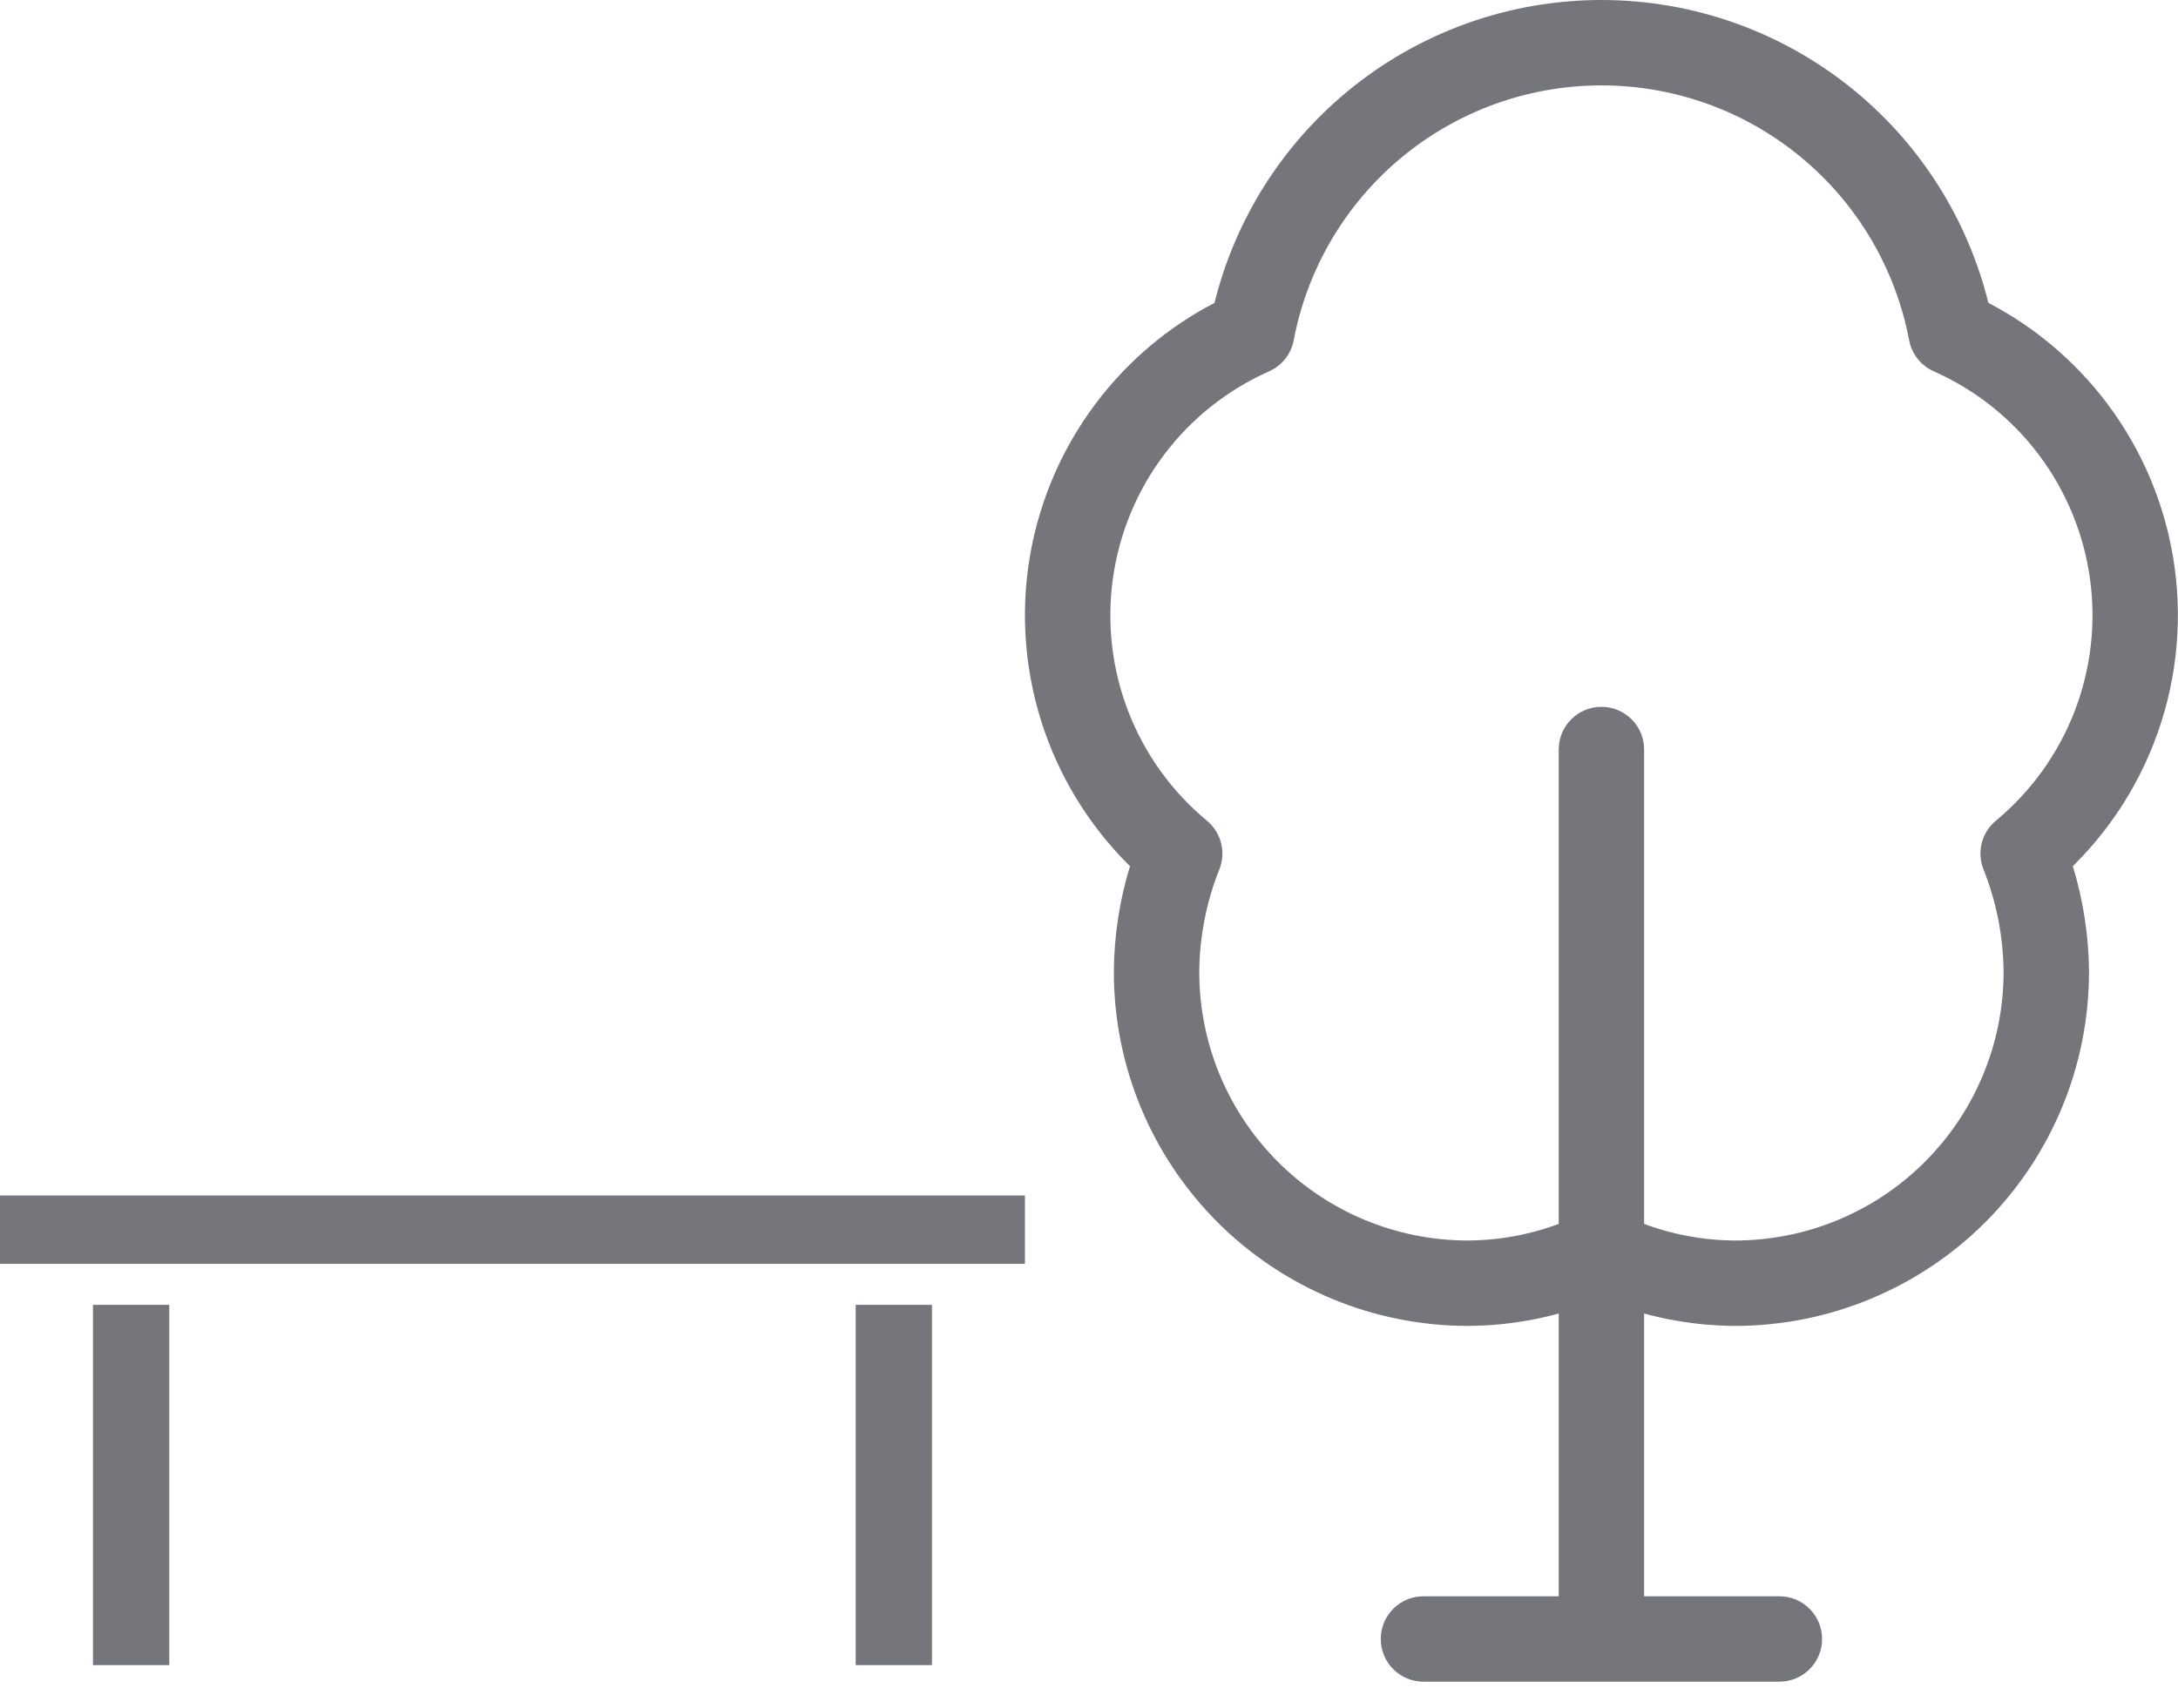
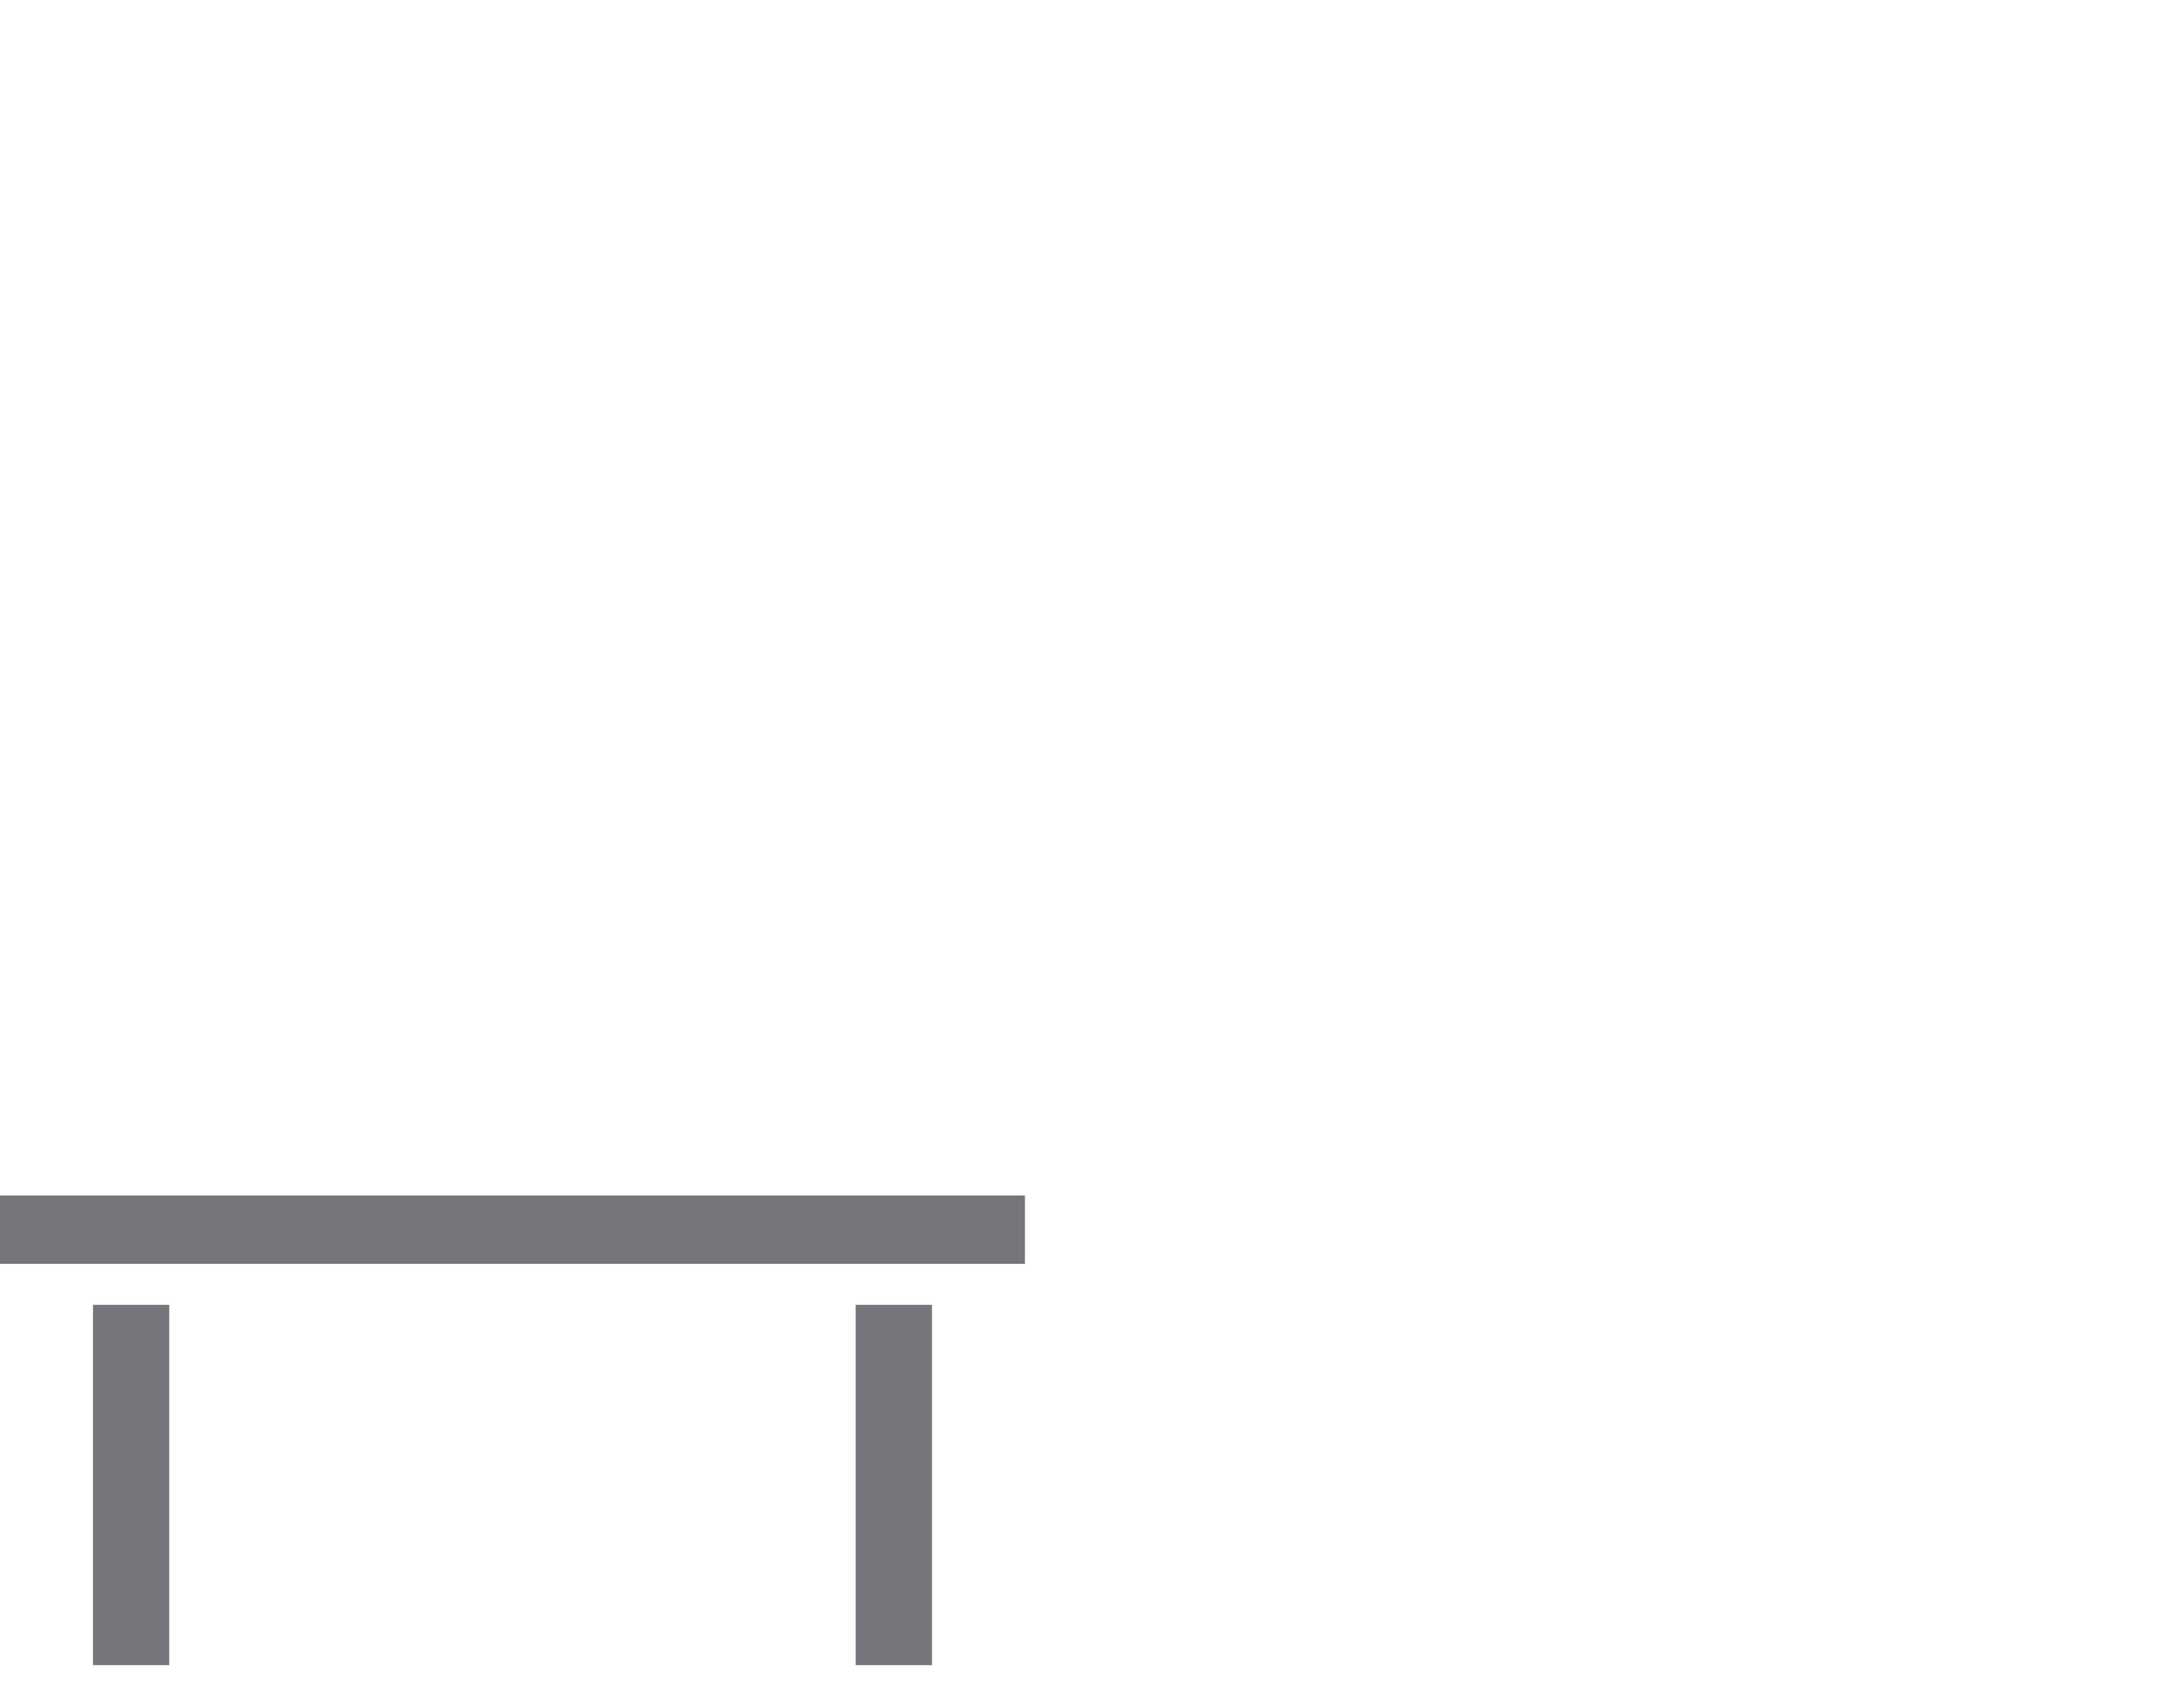
<svg xmlns="http://www.w3.org/2000/svg" width="51" height="40" viewBox="0 0 51 40" fill="none">
  <path d="M0 28V29.601H24V28H0ZM2.177 30.562V39H3.963V30.562H2.177ZM20.037 30.562V39H21.823V30.562H20.037Z" fill="#75767B" />
-   <path fill-rule="evenodd" clip-rule="evenodd" d="M37.499 2C35.791 2 34.137 2.596 32.821 3.686C31.506 4.776 30.612 6.29 30.294 7.969C30.233 8.291 30.017 8.564 29.717 8.697C28.744 9.128 27.898 9.801 27.257 10.651C26.617 11.501 26.205 12.5 26.059 13.555C25.913 14.609 26.039 15.683 26.424 16.675C26.81 17.666 27.442 18.544 28.262 19.223C28.596 19.5 28.713 19.961 28.552 20.364C28.247 21.127 28.088 21.941 28.082 22.766C28.082 23.591 28.244 24.409 28.56 25.171C28.876 25.934 29.34 26.628 29.924 27.212C30.508 27.797 31.202 28.26 31.965 28.576C32.728 28.892 33.546 29.055 34.371 29.055C35.303 29.05 36.222 28.835 37.06 28.426C37.337 28.291 37.661 28.291 37.938 28.426C38.775 28.835 39.694 29.05 40.626 29.055C41.452 29.055 42.269 28.892 43.032 28.576C43.795 28.26 44.489 27.797 45.073 27.212C45.658 26.628 46.121 25.934 46.437 25.171C46.753 24.409 46.916 23.592 46.916 22.767C46.909 21.942 46.75 21.127 46.445 20.362C46.284 19.959 46.401 19.498 46.736 19.222C47.555 18.542 48.188 17.666 48.573 16.675C48.959 15.683 49.085 14.609 48.939 13.555C48.793 12.501 48.381 11.501 47.741 10.651C47.101 9.801 46.254 9.128 45.281 8.697C44.981 8.564 44.765 8.291 44.704 7.969C44.386 6.29 43.493 4.776 42.177 3.686C40.862 2.596 39.207 2 37.499 2ZM31.545 2.146C33.219 0.759 35.325 0 37.499 0C39.673 0 41.779 0.759 43.453 2.146C44.995 3.423 46.081 5.159 46.56 7.094C47.648 7.661 48.598 8.464 49.339 9.448C50.184 10.57 50.728 11.89 50.92 13.281C51.112 14.673 50.946 16.09 50.437 17.399C50.014 18.488 49.365 19.471 48.537 20.287C48.782 21.086 48.91 21.918 48.916 22.755L48.916 22.762C48.916 23.851 48.702 24.93 48.285 25.936C47.868 26.942 47.258 27.856 46.488 28.627C45.718 29.397 44.803 30.007 43.797 30.424C42.791 30.841 41.712 31.055 40.623 31.055L40.619 31.055C39.546 31.049 38.486 30.834 37.499 30.422C36.511 30.834 35.451 31.049 34.379 31.055L34.374 31.055C33.285 31.055 32.206 30.841 31.2 30.424C30.194 30.007 29.28 29.397 28.51 28.627C27.74 27.856 27.129 26.942 26.712 25.936C26.296 24.93 26.081 23.851 26.082 22.762L26.082 22.755C26.088 21.917 26.215 21.086 26.46 20.288C25.632 19.472 24.983 18.488 24.56 17.399C24.052 16.09 23.885 14.672 24.078 13.281C24.27 11.889 24.815 10.57 25.66 9.448C26.4 8.464 27.351 7.66 28.439 7.094C28.917 5.159 30.004 3.423 31.545 2.146Z" fill="#75767B" />
-   <path fill-rule="evenodd" clip-rule="evenodd" d="M37.499 16.555C38.051 16.555 38.499 17.002 38.499 17.555V37.388H41.666C42.218 37.388 42.666 37.835 42.666 38.388C42.666 38.94 42.218 39.388 41.666 39.388H33.332C32.779 39.388 32.332 38.94 32.332 38.388C32.332 37.835 32.779 37.388 33.332 37.388H36.499V17.555C36.499 17.002 36.947 16.555 37.499 16.555Z" fill="#75767B" />
</svg>